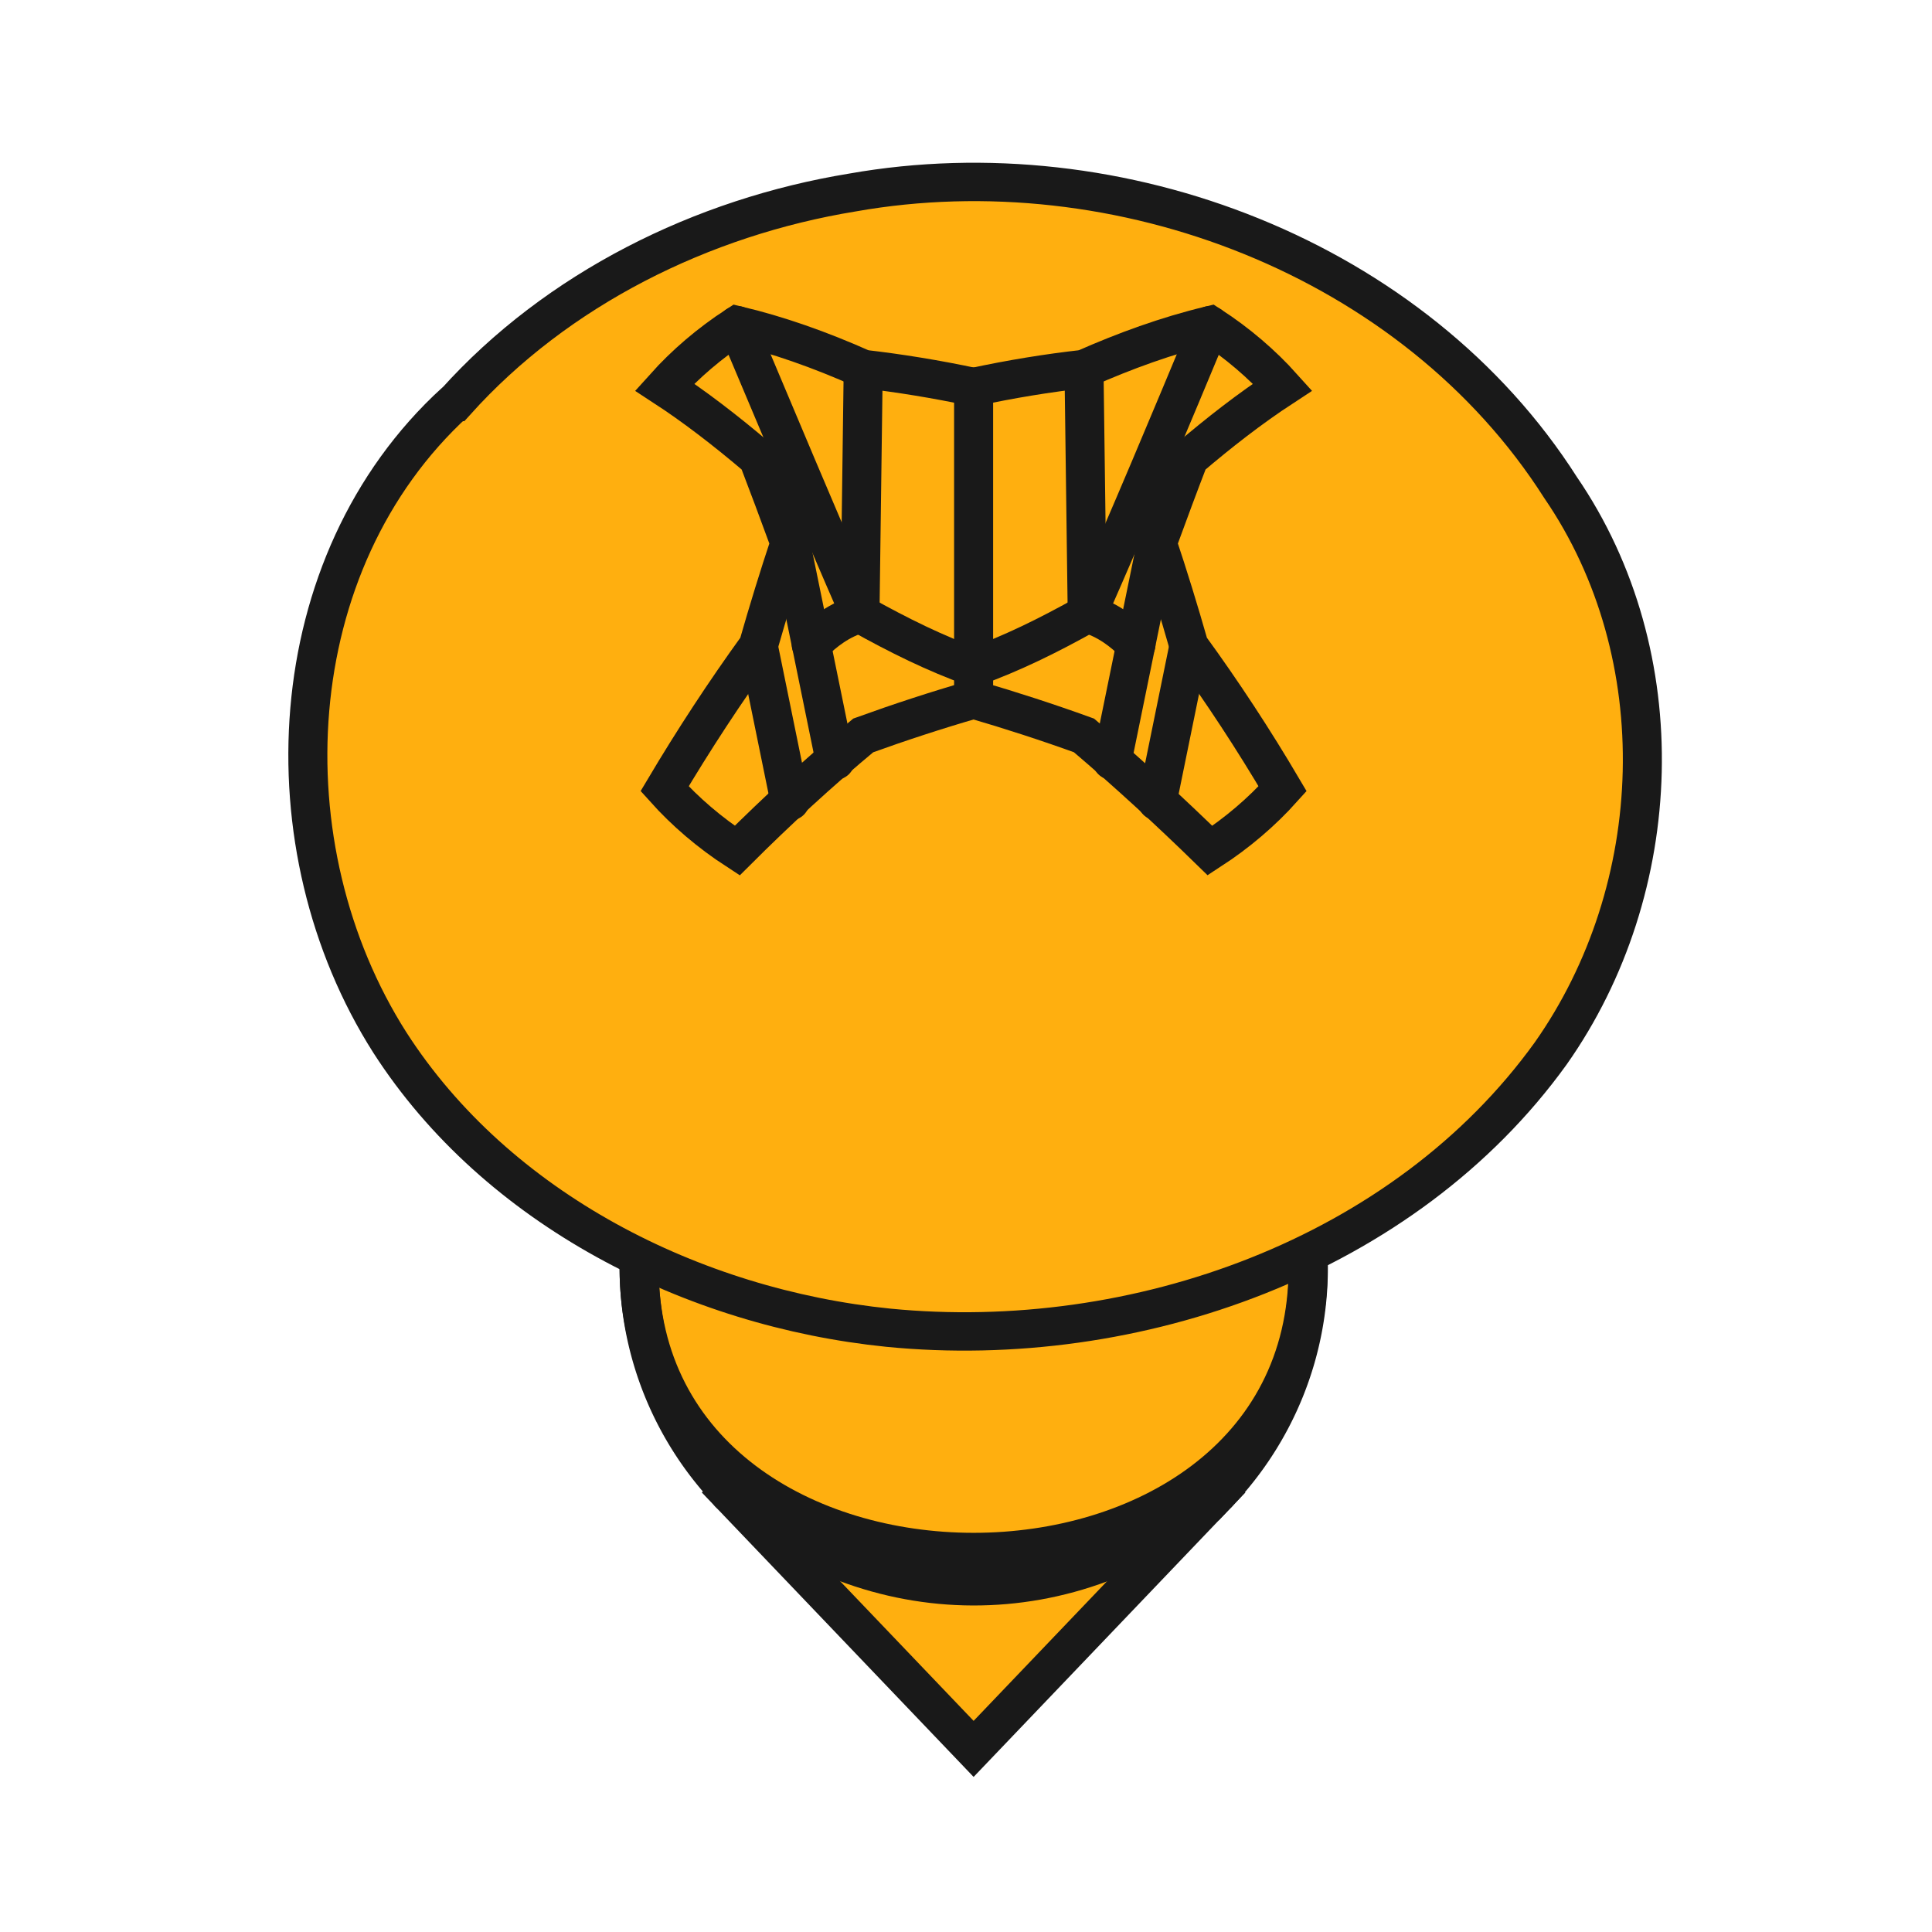
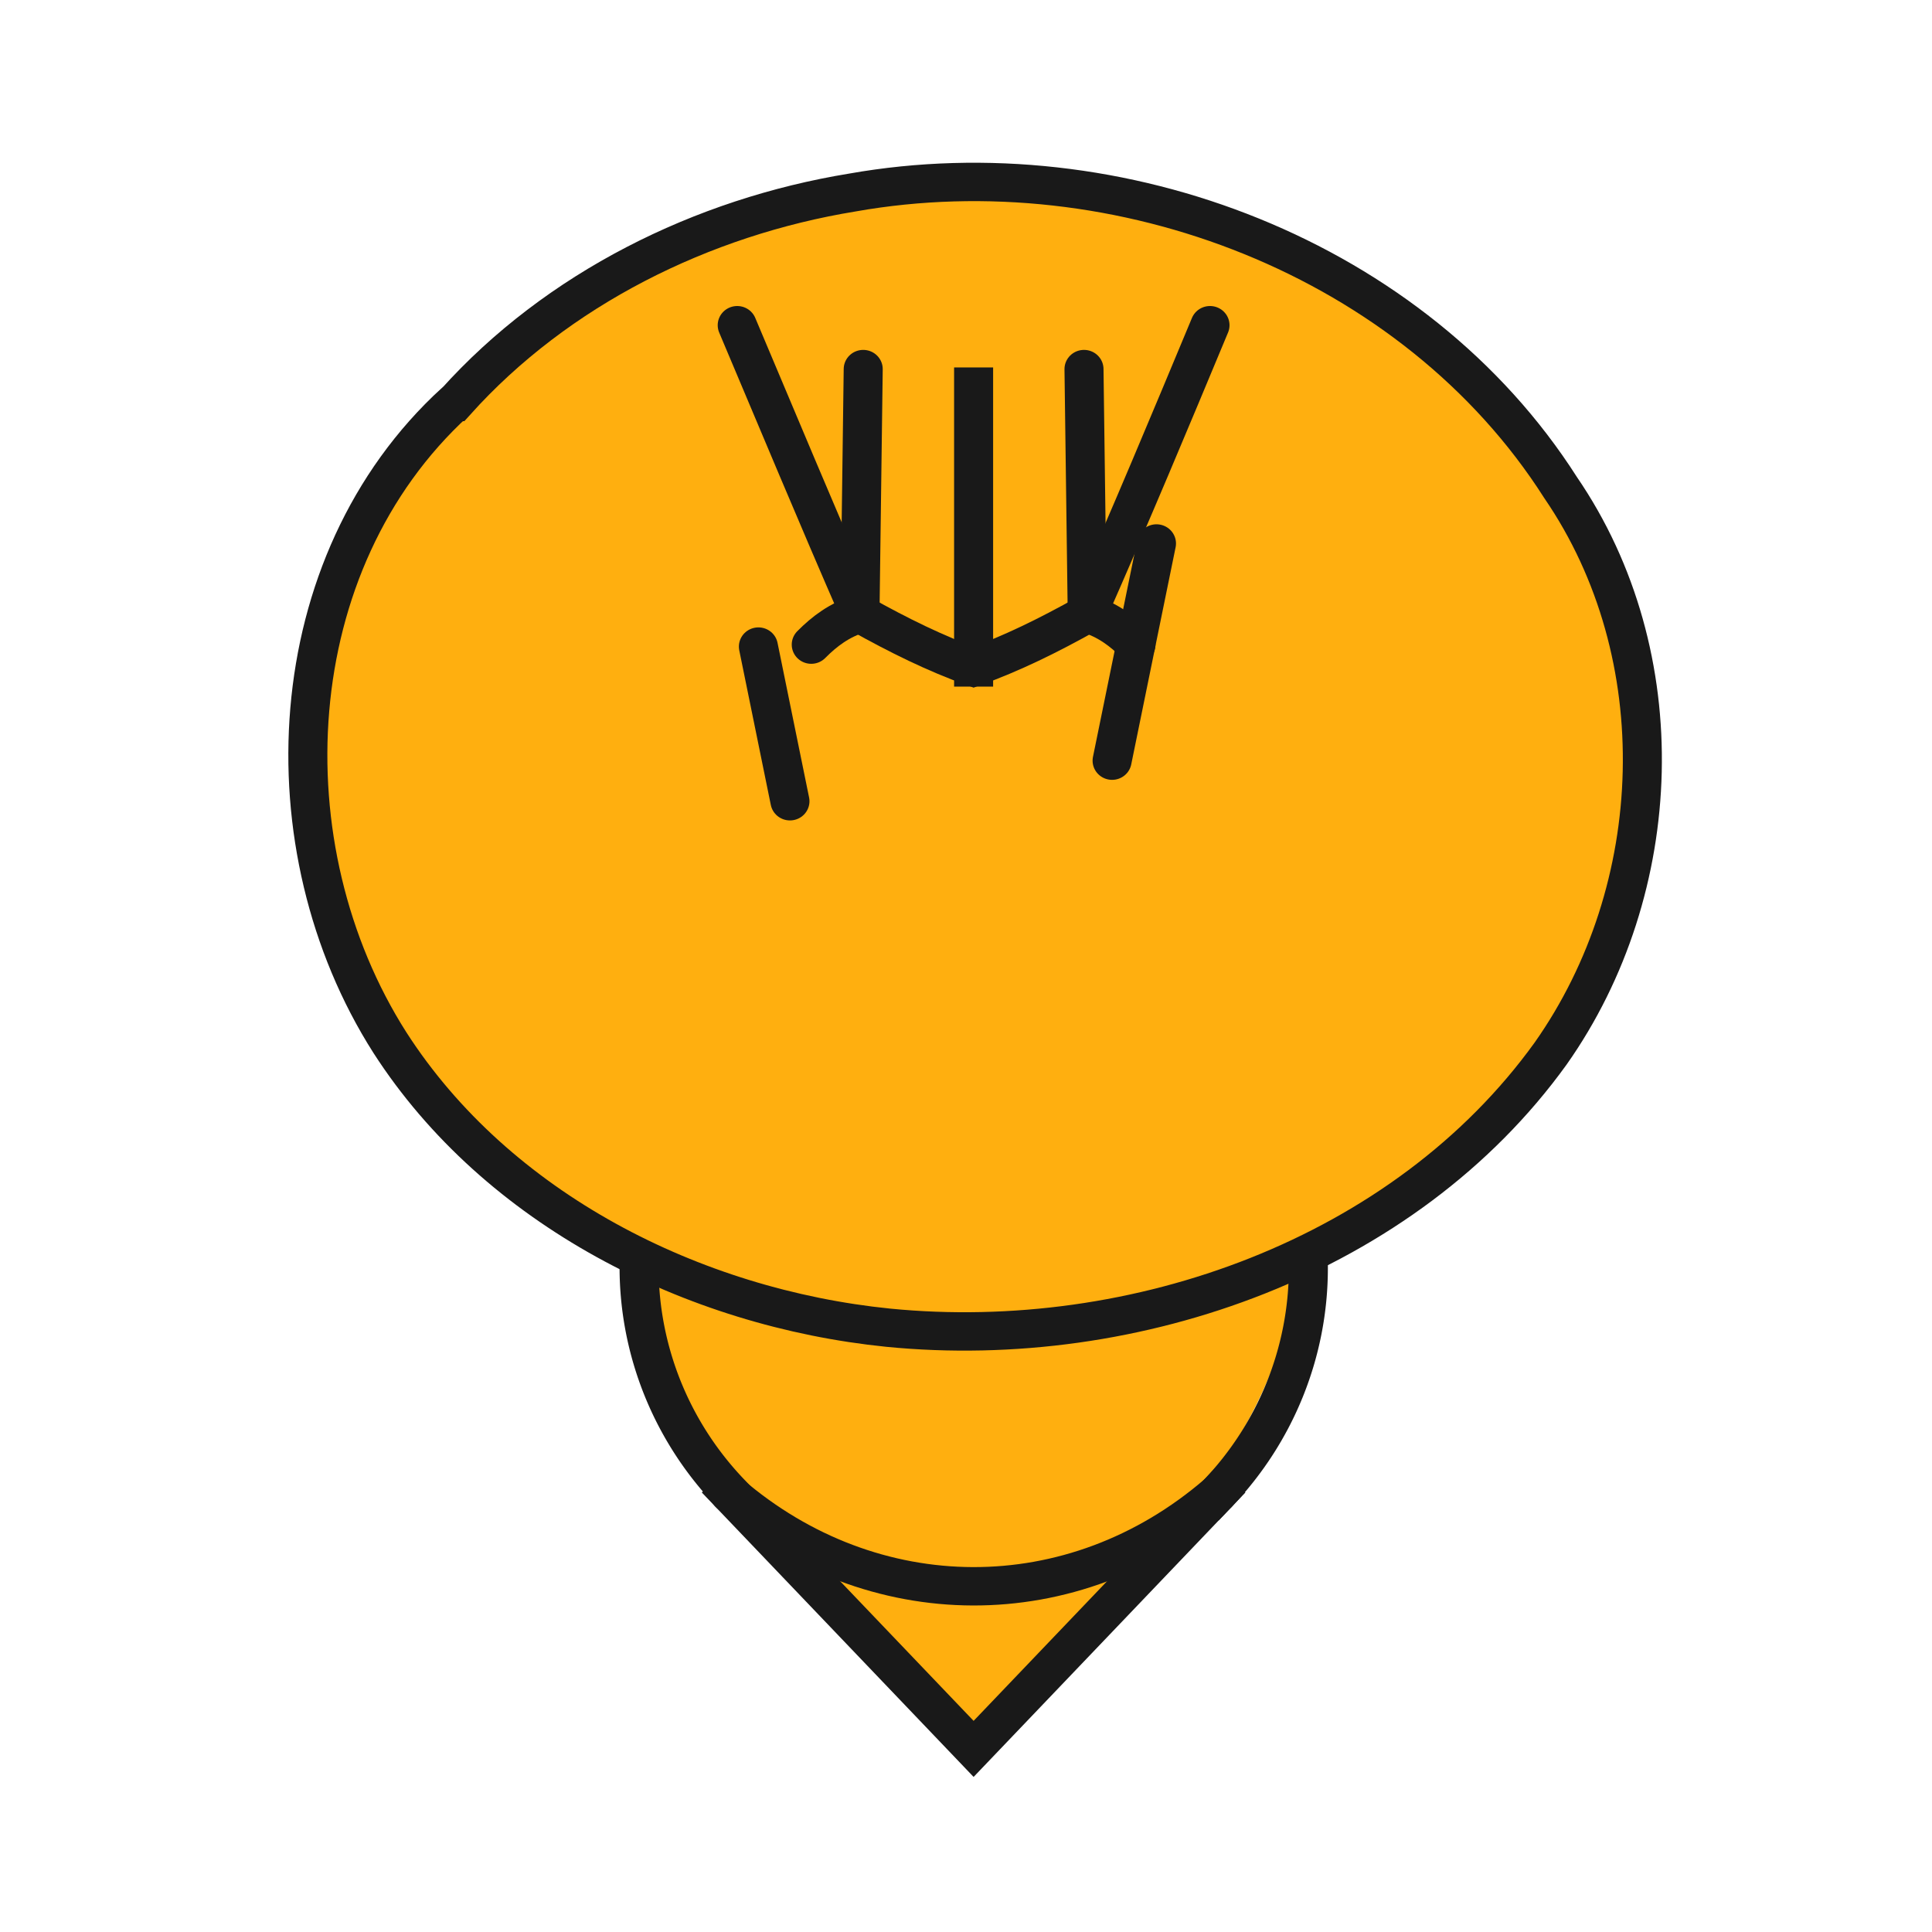
<svg xmlns="http://www.w3.org/2000/svg" width="48" height="48" version="1.1" viewBox="0 0 12.7 12.7">
  <g id="Screw_proj" transform="matrix(.733 0 0 -.721 6.4 5.06)">
    <g transform="translate(0 .073)">
      <g fill="#ffaf0f">
        <path d="m-1.4-7.41c0.645-0.039 0.907-0.179 1.42-0.231 0.549 0.078 0.752 0.189 1.26 0.212-0.287-0.52-0.752-0.945-1.25-1.55-0.501 0.475-0.992 1.08-1.42 1.57z" stop-color="#000000" />
        <ellipse transform="scale(1,-1)" cx="-.018" cy="3.52" rx="3.07" ry="4.22" stop-color="#000000" />
        <ellipse transform="scale(1,-1)" cx="-.006" cy="-.098" rx="6.01" ry="5.12" stop-color="#000000" />
      </g>
      <g fill="none" stroke="#191919" stroke-width=".35">
        <path d="m-4.65 3.28c-1.58-1.47-1.7-4.06-0.585-5.84 0.961-1.52 2.72-2.42 4.47-2.6 2.22-0.222 4.63 0.651 5.94 2.5 1.04 1.5 1.12 3.63 0.089 5.16-1.31 2.09-3.96 3.12-6.35 2.69-1.35-0.224-2.65-0.88-3.56-1.91z" stroke-linecap="square" />
-         <path d="m-0.99 0.24c0.326 0.12 0.657 0.23 0.99 0.328 0.333-0.099 0.664-0.208 0.99-0.328 0.392-0.339 0.77-0.693 1.13-1.05 0.245 0.162 0.464 0.352 0.651 0.564-0.258 0.445-0.54 0.883-0.839 1.3-0.091 0.324-0.186 0.638-0.285 0.939 0.099 0.275 0.194 0.535 0.285 0.775 0.267 0.231 0.544 0.452 0.839 0.648-0.187 0.212-0.406 0.402-0.651 0.564-0.388-0.095-0.763-0.234-1.13-0.399-0.326-0.037-0.657-0.092-0.99-0.165-0.333 0.072-0.664 0.127-0.99 0.165-0.392 0.178-0.77 0.312-1.13 0.399-0.245-0.162-0.464-0.352-0.651-0.564 0.258-0.171 0.54-0.389 0.839-0.648 0.091-0.241 0.186-0.5 0.285-0.775-0.099-0.302-0.194-0.616-0.285-0.939-0.299-0.42-0.58-0.857-0.839-1.3 0.187-0.212 0.406-0.402 0.651-0.564 0.356 0.361 0.734 0.715 1.13 1.05z" stroke-linecap="square" />
        <g stroke-linecap="round">
-           <path d="m1.93 1.05-0.283-1.41" />
          <path d="m1.64 1.99-0.398-1.98" />
          <path d="m-1.93 1.05 0.283-1.41" />
-           <path d="m-1.64 1.99 0.398-1.98" />
          <path d="m-0.99 3.58-0.029-2.23c-0.182-0.055-0.319-0.161-0.437-0.282" />
        </g>
        <path d="m0 3.42v-2.56" stroke-linecap="square" />
        <path d="m0.99 3.58 0.029-2.23c0.182-0.055 0.319-0.161 0.437-0.282" stroke-linecap="round" />
        <path d="m2.12 3.98c-0.355-0.867-0.71-1.73-1.1-2.63-0.351-0.2-0.678-0.363-1.02-0.488-0.342 0.125-0.668 0.288-1.02 0.488-0.386 0.899-0.742 1.77-1.1 2.63" stroke-linecap="round" />
-         <path d="m3-4.61c2.6e-6 -3.46-6-3.46-6-3.4e-6" stroke-linecap="square" />
        <path d="m-2.19-6.67c1.28-1.12 3.08-1.14 4.38 4.3e-6" stroke-linecap="round" />
        <g stroke-linecap="square">
          <path d="m-3-4.61a3 3 0 0 1 0.812-2.05" />
          <path d="m2.19-6.67a3 3 0 0 1 0.812 2.05" />
          <path d="m-2.19-6.67 2.19-2.33 2.19 2.33" />
        </g>
      </g>
    </g>
  </g>
</svg>